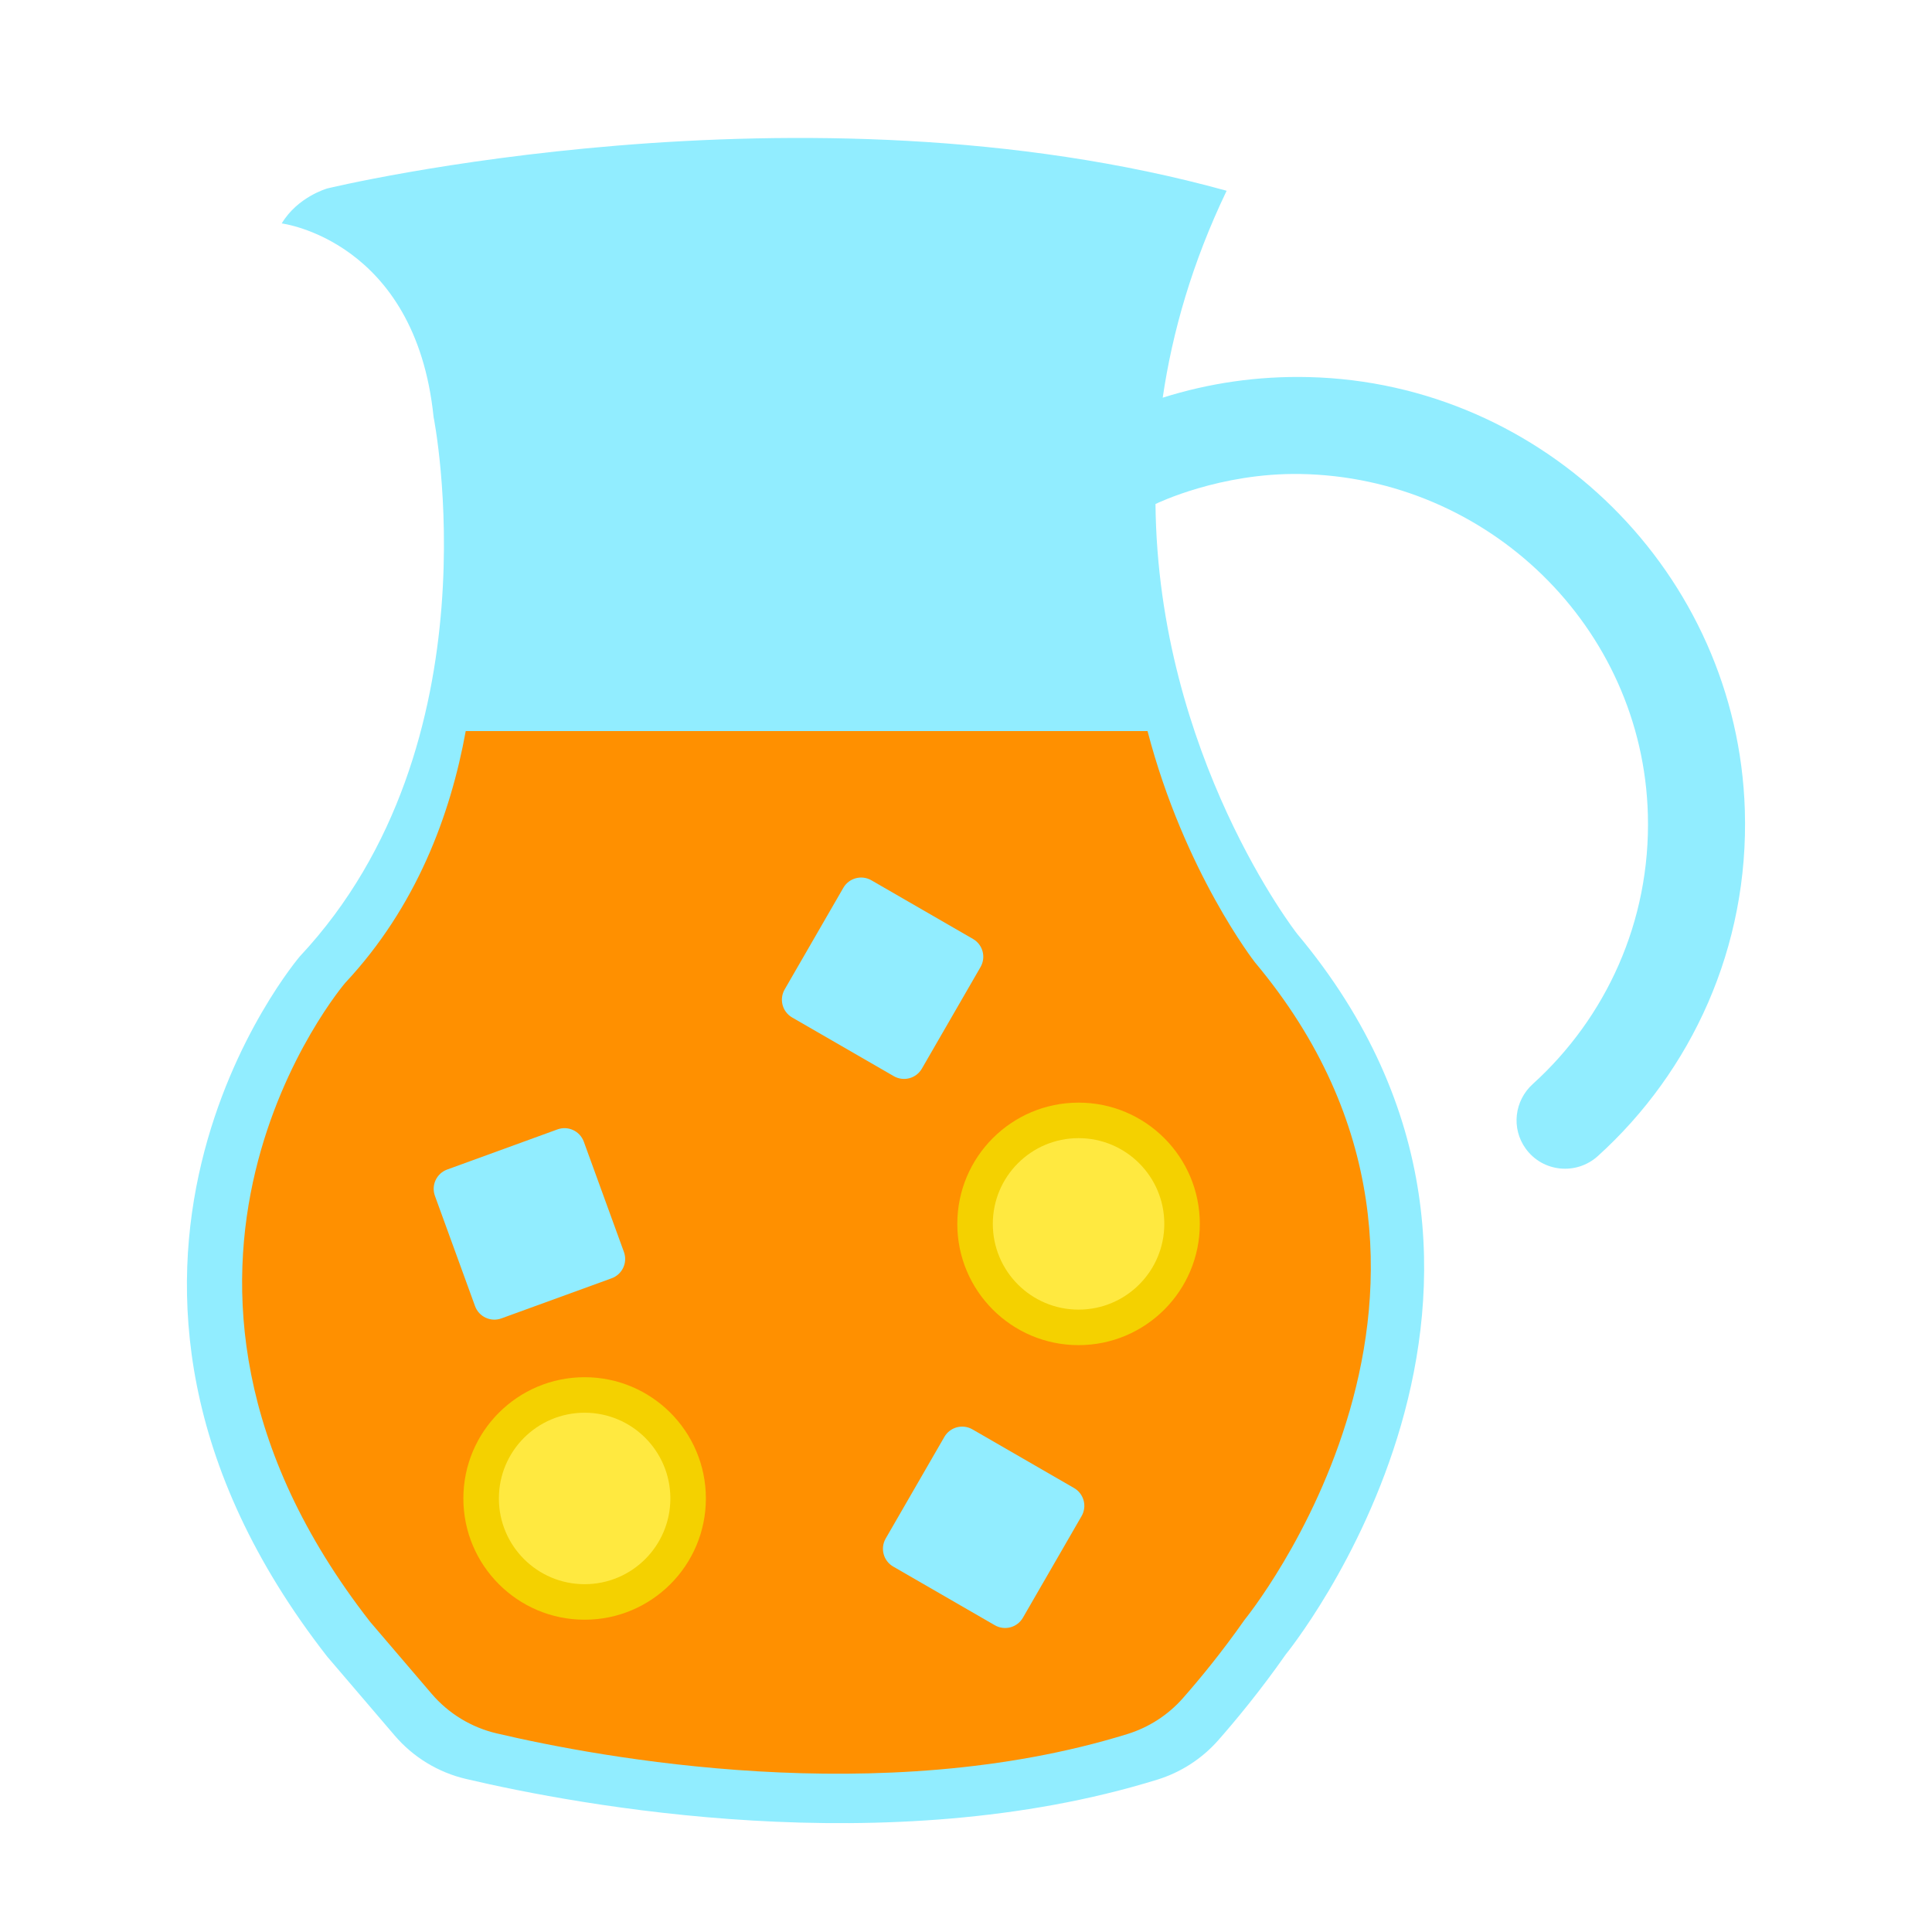
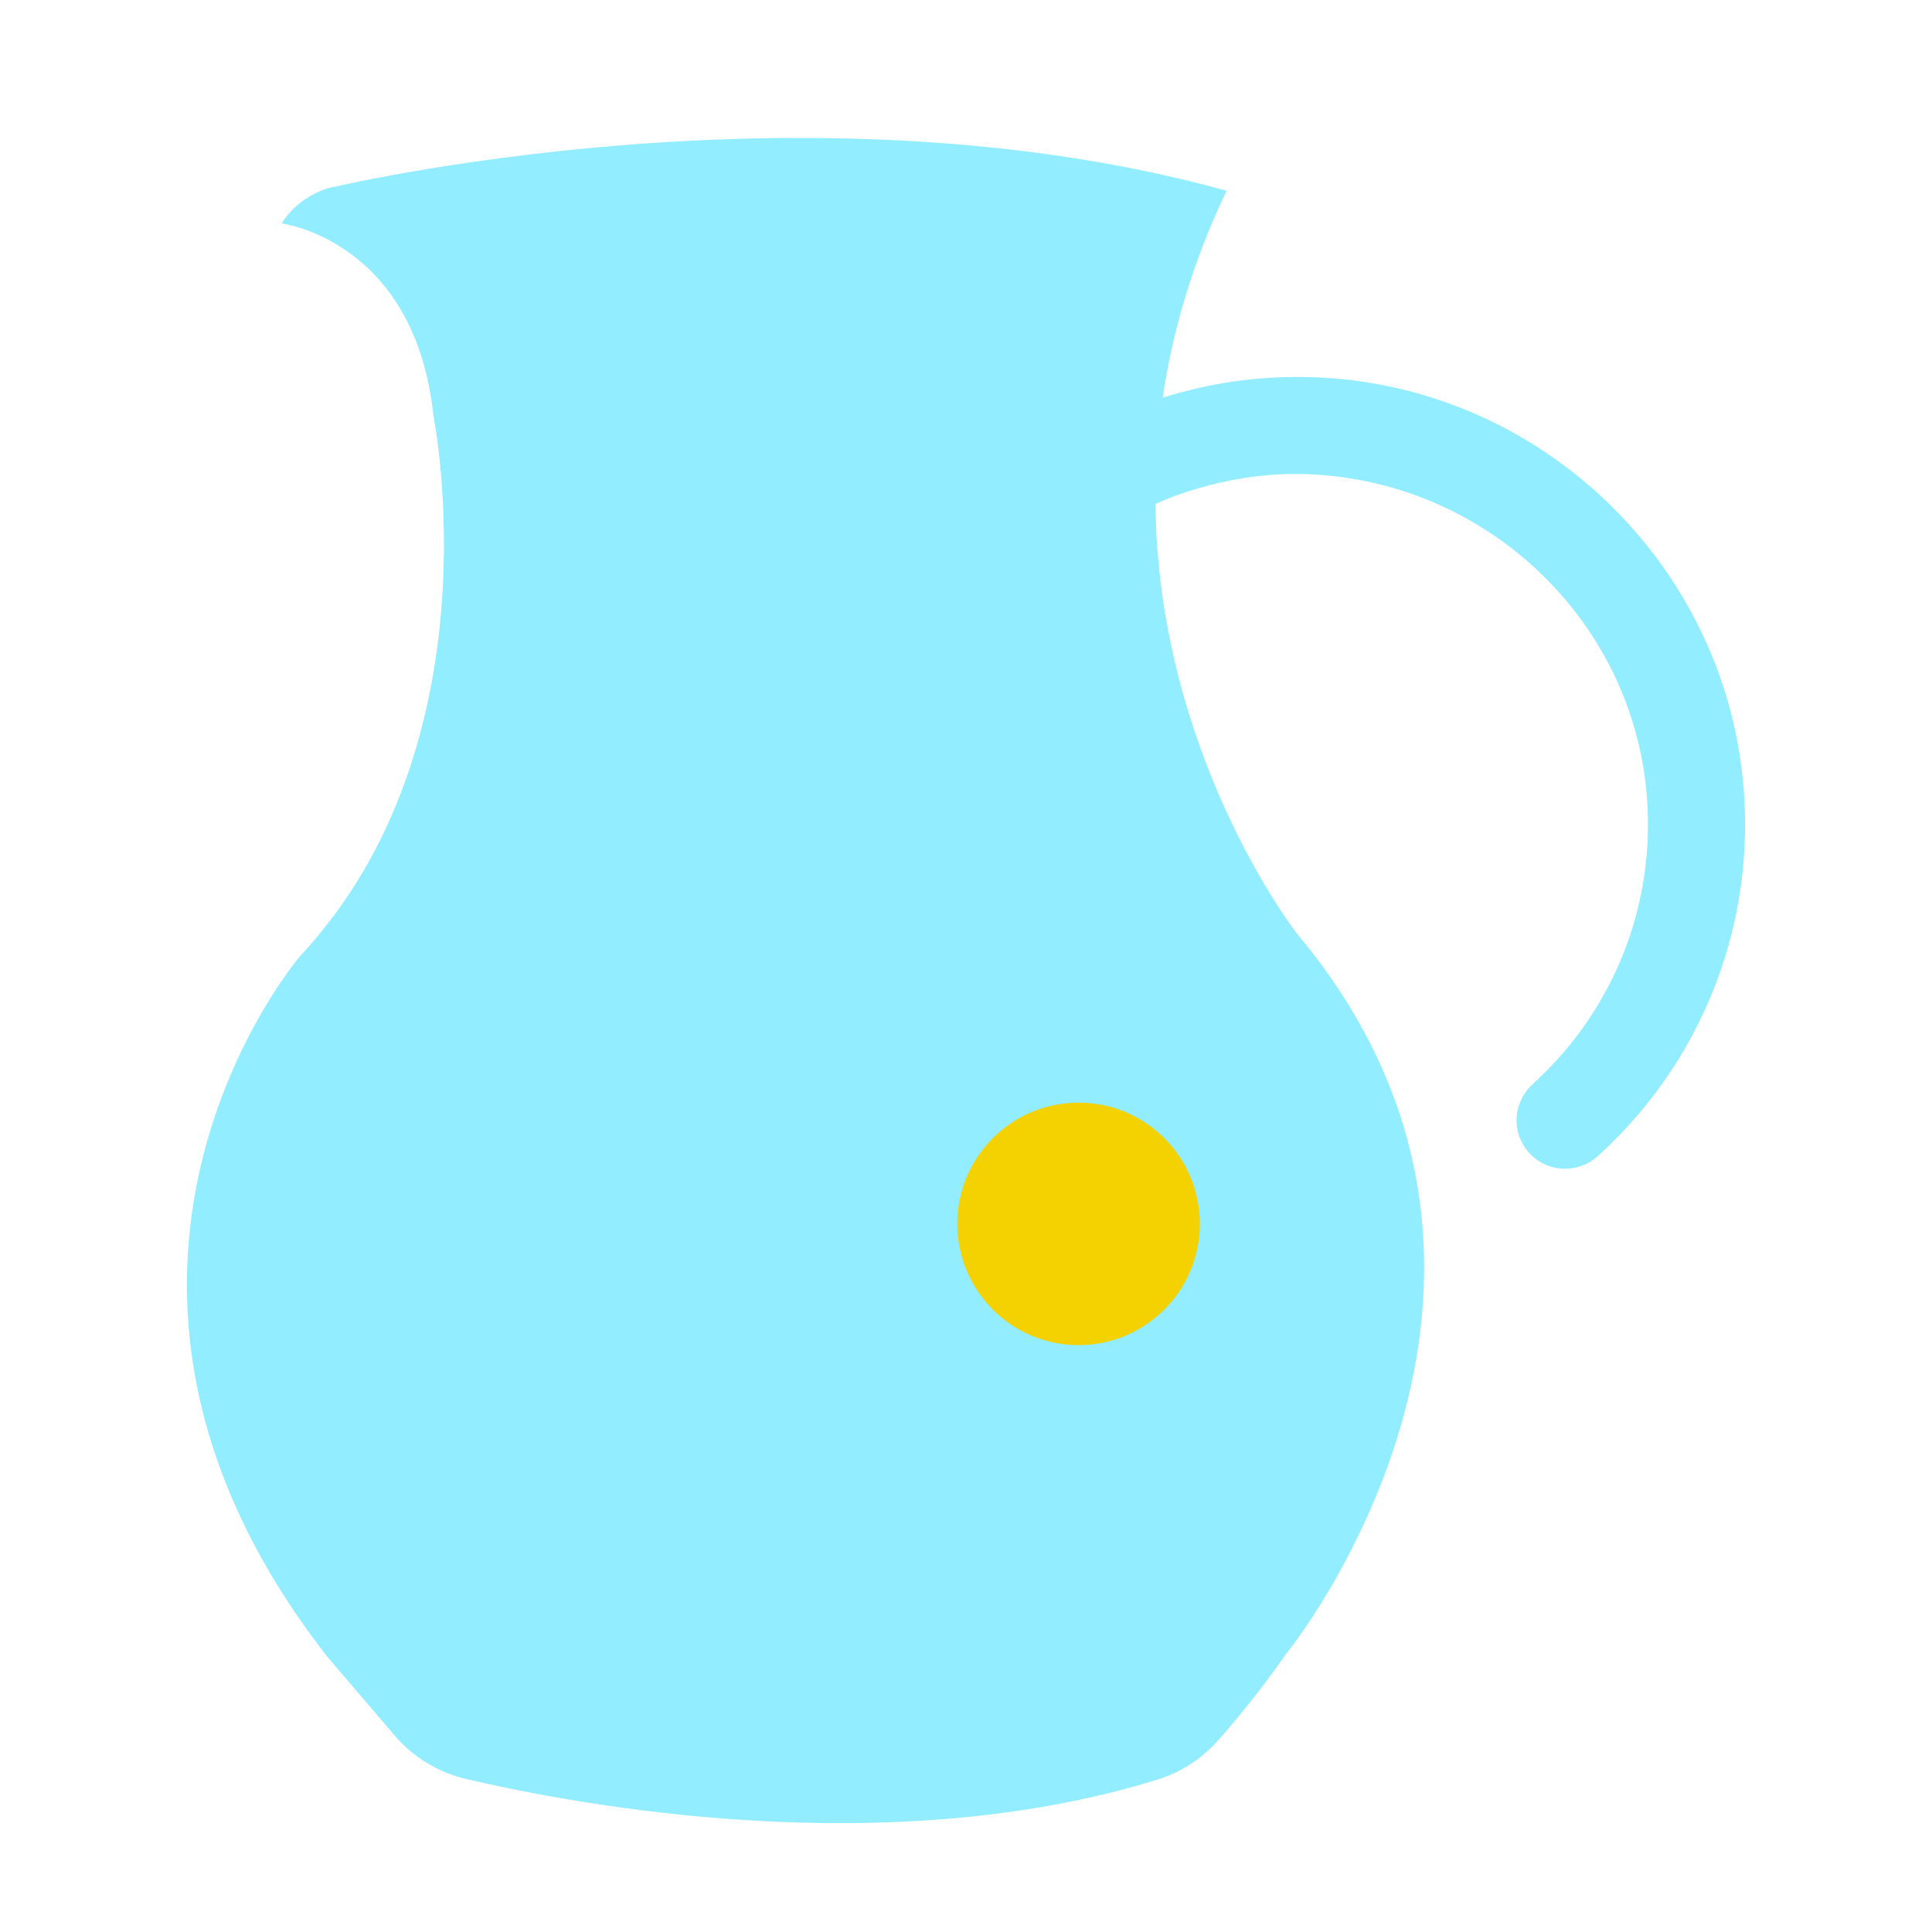
<svg xmlns="http://www.w3.org/2000/svg" width="800px" height="800px" viewBox="0 0 500 500" id="Layer_1" version="1.1" xml:space="preserve">
  <style type="text/css">
	.st0{fill:#F26E91;}
	.st1{fill:#00A779;}
	.st2{fill:#C4FFC9;}
	.st3{fill:#AB630A;}
	.st4{fill:#C98C40;}
	.st5{fill:#15AA78;}
	.st6{fill:#FF9000;}
	.st7{fill:#FCEECF;}
	.st8{fill:#FFE940;}
	.st9{fill:#F0E3CE;}
	.st10{fill:#FFB5C5;}
	.st11{fill:#91EDFF;}
	.st12{fill:#7191F0;}
	.st13{fill:#363636;}
	.st14{fill:#565656;}
	.st15{fill:#F3DF4D;}
	.st16{fill:#96999B;}
	.st17{fill:#CD4A77;}
	.st18{fill:#577AE6;}
	.st19{fill:none;stroke:#577AE6;stroke-width:7;stroke-miterlimit:10;}
	.st20{fill:#F4D100;}
</style>
  <g id="jug">
    <g>
      <path class="st11" d="M451.56,209.6c-1.92-61.06-51.81-110.54-112.88-112.01c-13.19-0.32-25.9,1.58-37.77,5.33    c2.5-17.05,7.66-35.03,16.54-53.55C207.62,18.97,84.7,48.77,84.7,48.77s-7.62,2.12-11.79,9.05c0,0,34.61,4.34,39.3,50.09    c0,0,17.01,84.46-34.61,139.6c0,0-70.26,82.12,7.1,181.24l17.43,20.39c4.8,5.62,11.27,9.56,18.47,11.25    c29.07,6.83,108.94,21.81,178.88,0.19c6.09-1.88,11.56-5.4,15.78-10.18c4.54-5.16,10.94-12.86,17.49-22.23    c0,0,78.6-96.19,2.93-186.52c0,0-35.99-45.98-36.64-111.21c0.41-0.2,16.71-8.11,37.48-7.77c48.56,0.81,88.66,39.64,89.95,88.19    c0.74,27.65-10.91,52.59-29.79,69.69c-4.77,4.32-5.6,11.48-1.84,16.7c4.4,6.11,13.11,6.98,18.69,1.93    C437.78,277.23,452.68,245.14,451.56,209.6z" />
-       <path class="st6" d="M296.98,189.2H120.53c-3.93,21.68-12.77,45.49-31.21,65.19c0,0-64.1,74.92,6.48,165.35l15.9,18.6    c4.38,5.13,10.28,8.72,16.85,10.26c26.52,6.23,99.39,19.9,163.19,0.18c5.56-1.72,10.55-4.93,14.39-9.29    c4.15-4.71,9.98-11.74,15.96-20.28c0,0,71.71-87.76,2.68-170.17C324.77,249.04,306.52,225.72,296.98,189.2z" />
    </g>
    <g>
      <g>
        <path class="st11" d="M115.74,302.67l28.53-10.38c2.76-1.01,5.82,0.42,6.82,3.18l10.38,28.53c1.01,2.76-0.42,5.82-3.18,6.82     l-28.53,10.38c-2.76,1.01-5.82-0.42-6.82-3.18l-10.38-28.53C111.55,306.73,112.98,303.67,115.74,302.67z" />
-         <path class="st11" d="M225.52,227.82L251.81,243c2.55,1.47,3.42,4.72,1.95,7.27l-15.18,26.29c-1.47,2.55-4.72,3.42-7.27,1.95     l-26.29-15.18c-2.55-1.47-3.42-4.72-1.95-7.27l15.18-26.29C219.72,227.22,222.98,226.35,225.52,227.82z" />
        <path class="st11" d="M251.67,369.92l26.29,15.18c2.55,1.47,3.42,4.72,1.95,7.27l-15.18,26.29c-1.47,2.55-4.72,3.42-7.27,1.95     l-26.29-15.18c-2.55-1.47-3.42-4.72-1.95-7.27l15.18-26.29C245.87,369.32,249.12,368.45,251.67,369.92z" />
      </g>
      <g>
        <g>
          <circle class="st20" cx="279.13" cy="316.74" r="31.38" />
-           <circle class="st8" cx="279.13" cy="316.74" r="22.19" />
        </g>
        <g>
-           <circle class="st20" cx="151.3" cy="387.8" r="31.38" />
-           <circle class="st8" cx="151.3" cy="387.8" r="22.19" />
-         </g>
+           </g>
      </g>
    </g>
  </g>
</svg>